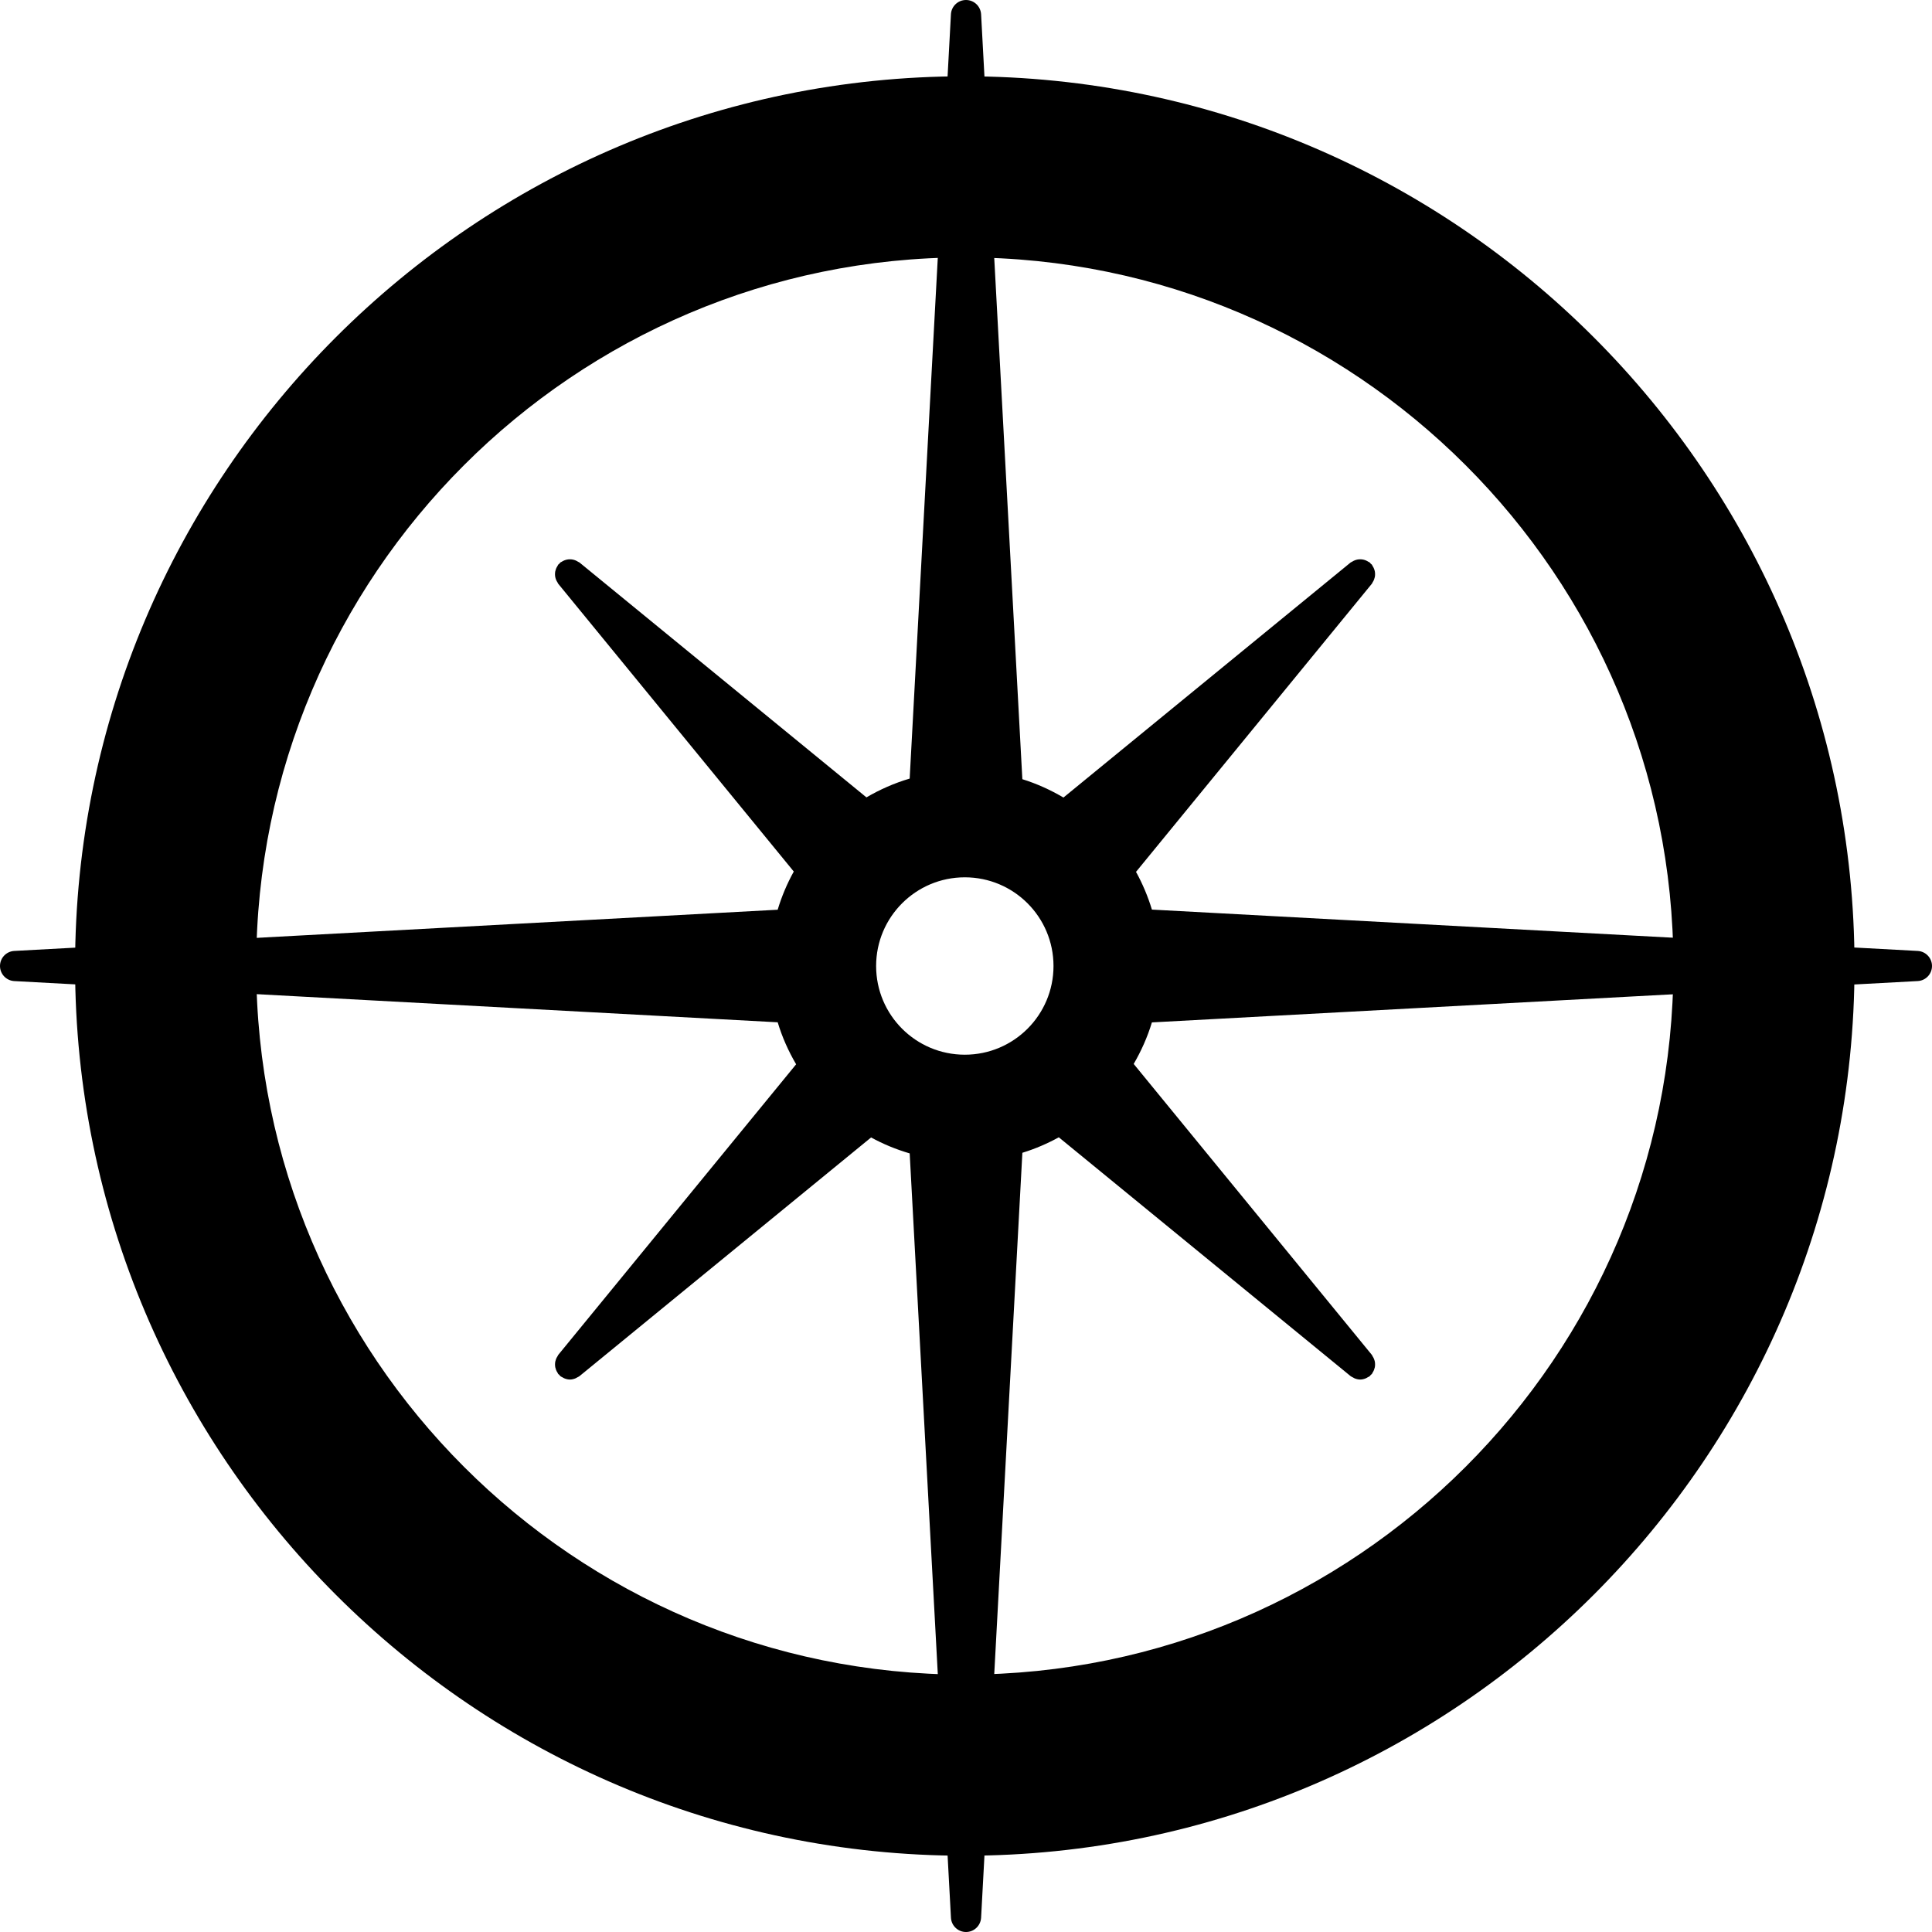
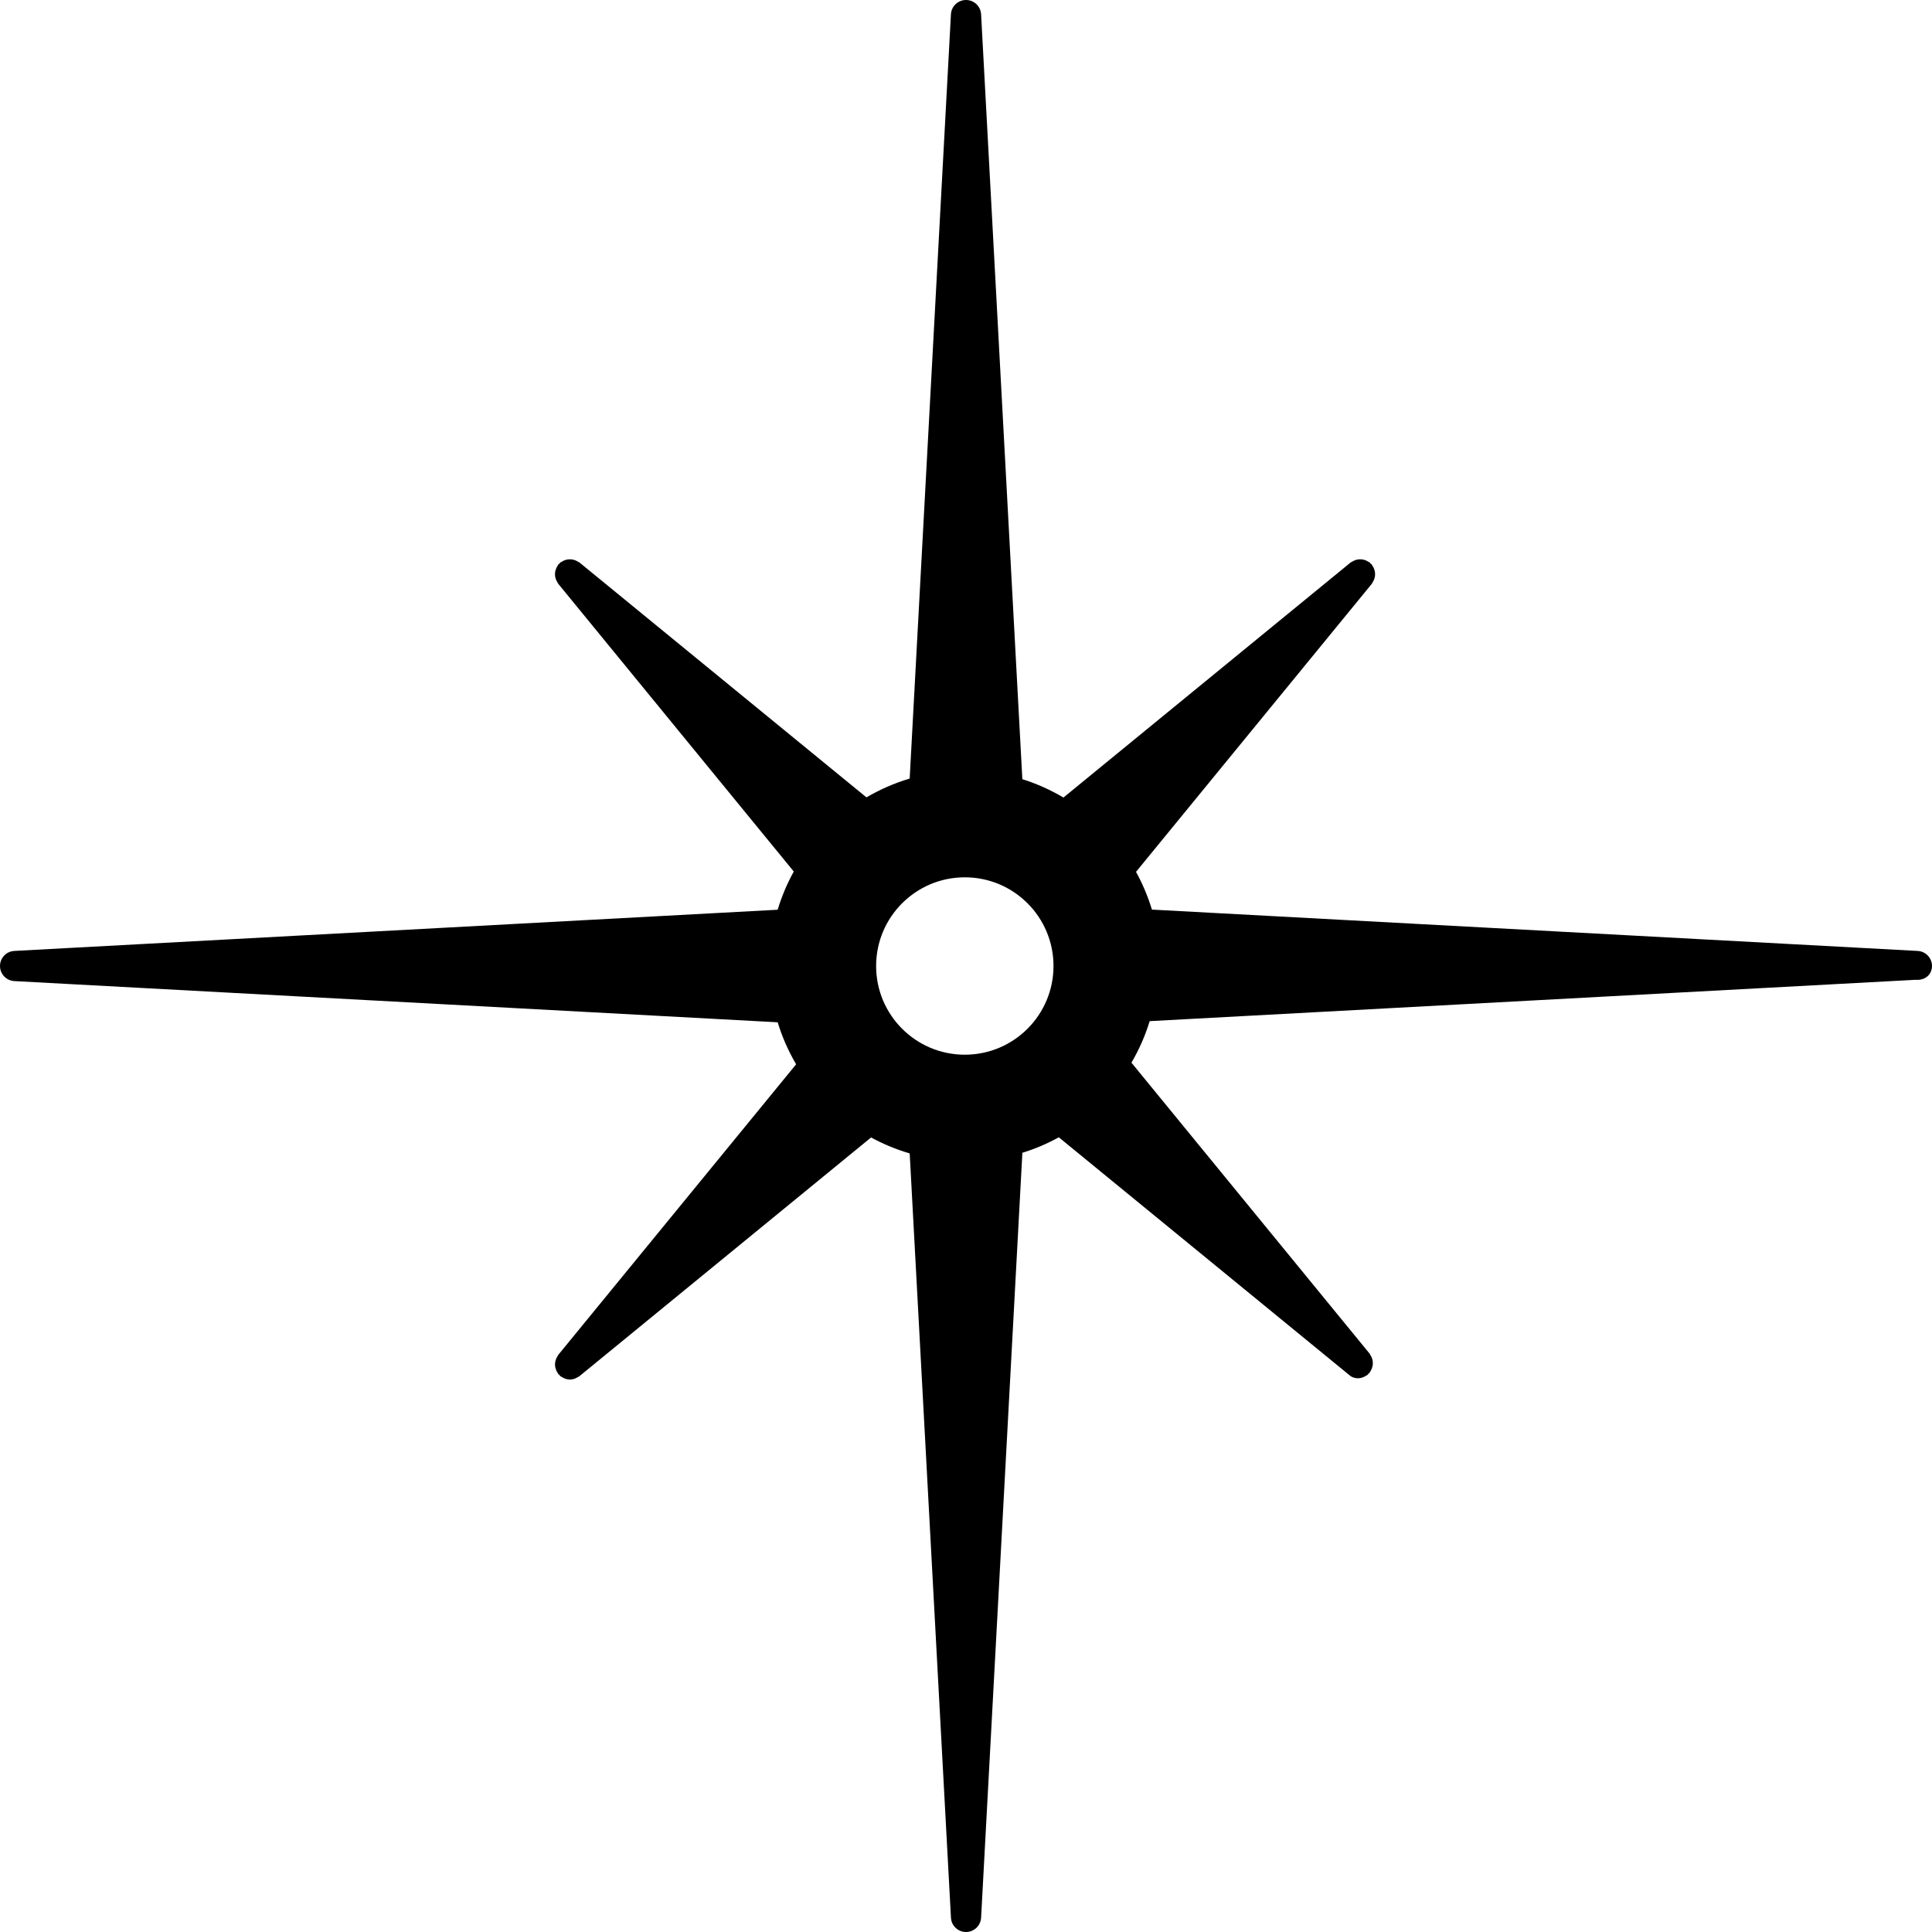
<svg xmlns="http://www.w3.org/2000/svg" fill="#000000" height="800px" width="800px" version="1.1" id="Layer_1" viewBox="0 0 496 496" xml:space="preserve">
  <g>
    <g>
-       <path d="M247.692,19.584C121.74,19.584,19.272,122.052,19.272,248c0,125.952,102.472,228.42,228.424,228.42    S476.108,373.952,476.108,248S373.644,19.584,247.692,19.584z M247.696,429.92c-100.312,0-181.92-81.608-181.92-181.92    c0-100.308,81.608-181.916,181.92-181.916c100.308,0,181.912,81.608,181.916,181.916    C429.612,348.312,348.004,429.92,247.696,429.92z" />
-     </g>
+       </g>
  </g>
  <g>
    <g>
-       <path d="M492.328,244.132l-196.6-10.612c-1.028-3.396-2.4-6.64-4.08-9.688l60.548-73.968c0.084-0.1,0.108-0.228,0.176-0.332    c0.152-0.228,0.272-0.456,0.372-0.7c0.088-0.232,0.16-0.452,0.212-0.688c0.048-0.248,0.064-0.48,0.064-0.732    c0-0.248-0.016-0.488-0.064-0.732c-0.052-0.236-0.12-0.46-0.212-0.688c-0.096-0.248-0.22-0.472-0.372-0.696    c-0.068-0.108-0.088-0.236-0.176-0.336c-0.084-0.1-0.204-0.148-0.292-0.24c-0.088-0.096-0.144-0.22-0.248-0.308    c-0.104-0.088-0.236-0.108-0.34-0.18c-0.228-0.148-0.448-0.268-0.696-0.368c-0.232-0.088-0.448-0.16-0.684-0.204    c-0.248-0.044-0.484-0.068-0.736-0.068c-0.256,0-0.492,0.02-0.744,0.068c-0.236,0.048-0.452,0.116-0.672,0.204    c-0.248,0.096-0.476,0.22-0.704,0.372c-0.104,0.068-0.236,0.092-0.34,0.176l-73.72,60.34c-3.3-1.94-6.82-3.552-10.552-4.708    L251.876,3.668C251.756,1.608,250.064,0,248,0c-2.056,0-3.756,1.608-3.868,3.668L233.54,199.884    c-3.924,1.16-7.636,2.796-11.1,4.824l-73.672-60.3c-0.104-0.084-0.236-0.104-0.348-0.18c-0.224-0.148-0.444-0.264-0.688-0.364    c-0.228-0.088-0.452-0.16-0.688-0.204c-0.248-0.048-0.484-0.068-0.736-0.068c-0.252,0-0.484,0.016-0.736,0.068    c-0.236,0.048-0.456,0.116-0.684,0.204c-0.248,0.096-0.468,0.216-0.692,0.364c-0.108,0.076-0.244,0.096-0.344,0.18    c-0.108,0.092-0.156,0.212-0.248,0.312c-0.092,0.088-0.212,0.136-0.292,0.236c-0.084,0.104-0.104,0.232-0.176,0.336    c-0.152,0.228-0.272,0.448-0.376,0.7c-0.084,0.228-0.156,0.452-0.208,0.688c-0.044,0.244-0.064,0.48-0.068,0.732    c0.004,0.248,0.024,0.488,0.068,0.728c0.052,0.244,0.12,0.464,0.208,0.688c0.1,0.248,0.224,0.476,0.376,0.7    c0.072,0.104,0.092,0.232,0.176,0.336l60.476,73.884c-1.716,3.088-3.1,6.364-4.136,9.804L3.668,244.132    C1.612,244.244,0,245.94,0,248s1.612,3.76,3.668,3.872l195.988,10.58c1.144,3.812,2.756,7.408,4.732,10.784l-61.072,74.604    c-0.084,0.1-0.104,0.232-0.176,0.336c-0.152,0.228-0.272,0.452-0.376,0.696c-0.084,0.232-0.156,0.452-0.208,0.688    c-0.044,0.248-0.064,0.484-0.068,0.736c0.004,0.248,0.024,0.484,0.068,0.732c0.052,0.24,0.12,0.46,0.208,0.688    c0.1,0.248,0.224,0.472,0.376,0.7c0.072,0.108,0.092,0.232,0.176,0.332c0.076,0.088,0.184,0.124,0.264,0.204    c0.1,0.104,0.16,0.244,0.276,0.34c0.176,0.144,0.384,0.212,0.576,0.324c0.136,0.076,0.26,0.168,0.412,0.228    c0.468,0.196,0.96,0.324,1.468,0.324h0.004c0.504,0,0.996-0.128,1.468-0.324c0.148-0.06,0.268-0.152,0.412-0.228    c0.192-0.112,0.4-0.18,0.576-0.324l74.864-61.276c3.112,1.712,6.436,3.072,9.908,4.096l10.592,196.216    c0.108,2.06,1.808,3.672,3.864,3.672c2.064,0,3.756-1.612,3.876-3.668l10.596-196.38c3.276-1.008,6.404-2.348,9.352-3.976    l74.916,61.316c0.18,0.144,0.384,0.212,0.576,0.324c0.144,0.076,0.264,0.168,0.408,0.228c0.476,0.196,0.968,0.324,1.468,0.324    h0.008c0.508,0,1-0.128,1.468-0.324c0.152-0.06,0.272-0.152,0.412-0.228c0.196-0.112,0.4-0.18,0.576-0.324    c0.12-0.096,0.176-0.236,0.28-0.34c0.084-0.08,0.188-0.116,0.26-0.204c0.084-0.1,0.108-0.228,0.176-0.332    c0.152-0.228,0.272-0.452,0.372-0.7c0.088-0.232,0.16-0.452,0.212-0.688c0.048-0.248,0.064-0.48,0.064-0.732    c0-0.252-0.016-0.488-0.064-0.736c-0.052-0.236-0.12-0.456-0.212-0.688c-0.096-0.248-0.22-0.468-0.372-0.696    c-0.068-0.104-0.088-0.236-0.176-0.336l-61.144-74.696c1.944-3.332,3.536-6.9,4.676-10.664l196.6-10.612    C494.392,251.76,496,250.056,496,248C496,245.944,494.392,244.244,492.328,244.132z M247.696,270.772    c-12.58,0-22.772-10.192-22.772-22.772c0-12.572,10.196-22.768,22.772-22.768c12.576,0,22.768,10.196,22.768,22.768    C270.464,260.58,260.268,270.772,247.696,270.772z" />
+       <path d="M492.328,244.132l-196.6-10.612c-1.028-3.396-2.4-6.64-4.08-9.688l60.548-73.968c0.084-0.1,0.108-0.228,0.176-0.332    c0.152-0.228,0.272-0.456,0.372-0.7c0.088-0.232,0.16-0.452,0.212-0.688c0.048-0.248,0.064-0.48,0.064-0.732    c0-0.248-0.016-0.488-0.064-0.732c-0.052-0.236-0.12-0.46-0.212-0.688c-0.096-0.248-0.22-0.472-0.372-0.696    c-0.068-0.108-0.088-0.236-0.176-0.336c-0.084-0.1-0.204-0.148-0.292-0.24c-0.088-0.096-0.144-0.22-0.248-0.308    c-0.104-0.088-0.236-0.108-0.34-0.18c-0.228-0.148-0.448-0.268-0.696-0.368c-0.232-0.088-0.448-0.16-0.684-0.204    c-0.248-0.044-0.484-0.068-0.736-0.068c-0.256,0-0.492,0.02-0.744,0.068c-0.236,0.048-0.452,0.116-0.672,0.204    c-0.248,0.096-0.476,0.22-0.704,0.372c-0.104,0.068-0.236,0.092-0.34,0.176l-73.72,60.34c-3.3-1.94-6.82-3.552-10.552-4.708    L251.876,3.668C251.756,1.608,250.064,0,248,0c-2.056,0-3.756,1.608-3.868,3.668L233.54,199.884    c-3.924,1.16-7.636,2.796-11.1,4.824l-73.672-60.3c-0.104-0.084-0.236-0.104-0.348-0.18c-0.224-0.148-0.444-0.264-0.688-0.364    c-0.228-0.088-0.452-0.16-0.688-0.204c-0.248-0.048-0.484-0.068-0.736-0.068c-0.252,0-0.484,0.016-0.736,0.068    c-0.236,0.048-0.456,0.116-0.684,0.204c-0.248,0.096-0.468,0.216-0.692,0.364c-0.108,0.076-0.244,0.096-0.344,0.18    c-0.108,0.092-0.156,0.212-0.248,0.312c-0.092,0.088-0.212,0.136-0.292,0.236c-0.084,0.104-0.104,0.232-0.176,0.336    c-0.152,0.228-0.272,0.448-0.376,0.7c-0.084,0.228-0.156,0.452-0.208,0.688c-0.044,0.244-0.064,0.48-0.068,0.732    c0.004,0.248,0.024,0.488,0.068,0.728c0.052,0.244,0.12,0.464,0.208,0.688c0.1,0.248,0.224,0.476,0.376,0.7    c0.072,0.104,0.092,0.232,0.176,0.336l60.476,73.884c-1.716,3.088-3.1,6.364-4.136,9.804L3.668,244.132    C1.612,244.244,0,245.94,0,248s1.612,3.76,3.668,3.872l195.988,10.58c1.144,3.812,2.756,7.408,4.732,10.784l-61.072,74.604    c-0.084,0.1-0.104,0.232-0.176,0.336c-0.152,0.228-0.272,0.452-0.376,0.696c-0.084,0.232-0.156,0.452-0.208,0.688    c-0.044,0.248-0.064,0.484-0.068,0.736c0.004,0.248,0.024,0.484,0.068,0.732c0.052,0.24,0.12,0.46,0.208,0.688    c0.1,0.248,0.224,0.472,0.376,0.7c0.072,0.108,0.092,0.232,0.176,0.332c0.076,0.088,0.184,0.124,0.264,0.204    c0.1,0.104,0.16,0.244,0.276,0.34c0.176,0.144,0.384,0.212,0.576,0.324c0.136,0.076,0.26,0.168,0.412,0.228    c0.468,0.196,0.96,0.324,1.468,0.324h0.004c0.504,0,0.996-0.128,1.468-0.324c0.148-0.06,0.268-0.152,0.412-0.228    c0.192-0.112,0.4-0.18,0.576-0.324l74.864-61.276c3.112,1.712,6.436,3.072,9.908,4.096l10.592,196.216    c0.108,2.06,1.808,3.672,3.864,3.672c2.064,0,3.756-1.612,3.876-3.668l10.596-196.38c3.276-1.008,6.404-2.348,9.352-3.976    l74.916,61.316c0.144,0.076,0.264,0.168,0.408,0.228c0.476,0.196,0.968,0.324,1.468,0.324    h0.008c0.508,0,1-0.128,1.468-0.324c0.152-0.06,0.272-0.152,0.412-0.228c0.196-0.112,0.4-0.18,0.576-0.324    c0.12-0.096,0.176-0.236,0.28-0.34c0.084-0.08,0.188-0.116,0.26-0.204c0.084-0.1,0.108-0.228,0.176-0.332    c0.152-0.228,0.272-0.452,0.372-0.7c0.088-0.232,0.16-0.452,0.212-0.688c0.048-0.248,0.064-0.48,0.064-0.732    c0-0.252-0.016-0.488-0.064-0.736c-0.052-0.236-0.12-0.456-0.212-0.688c-0.096-0.248-0.22-0.468-0.372-0.696    c-0.068-0.104-0.088-0.236-0.176-0.336l-61.144-74.696c1.944-3.332,3.536-6.9,4.676-10.664l196.6-10.612    C494.392,251.76,496,250.056,496,248C496,245.944,494.392,244.244,492.328,244.132z M247.696,270.772    c-12.58,0-22.772-10.192-22.772-22.772c0-12.572,10.196-22.768,22.772-22.768c12.576,0,22.768,10.196,22.768,22.768    C270.464,260.58,260.268,270.772,247.696,270.772z" />
    </g>
  </g>
</svg>